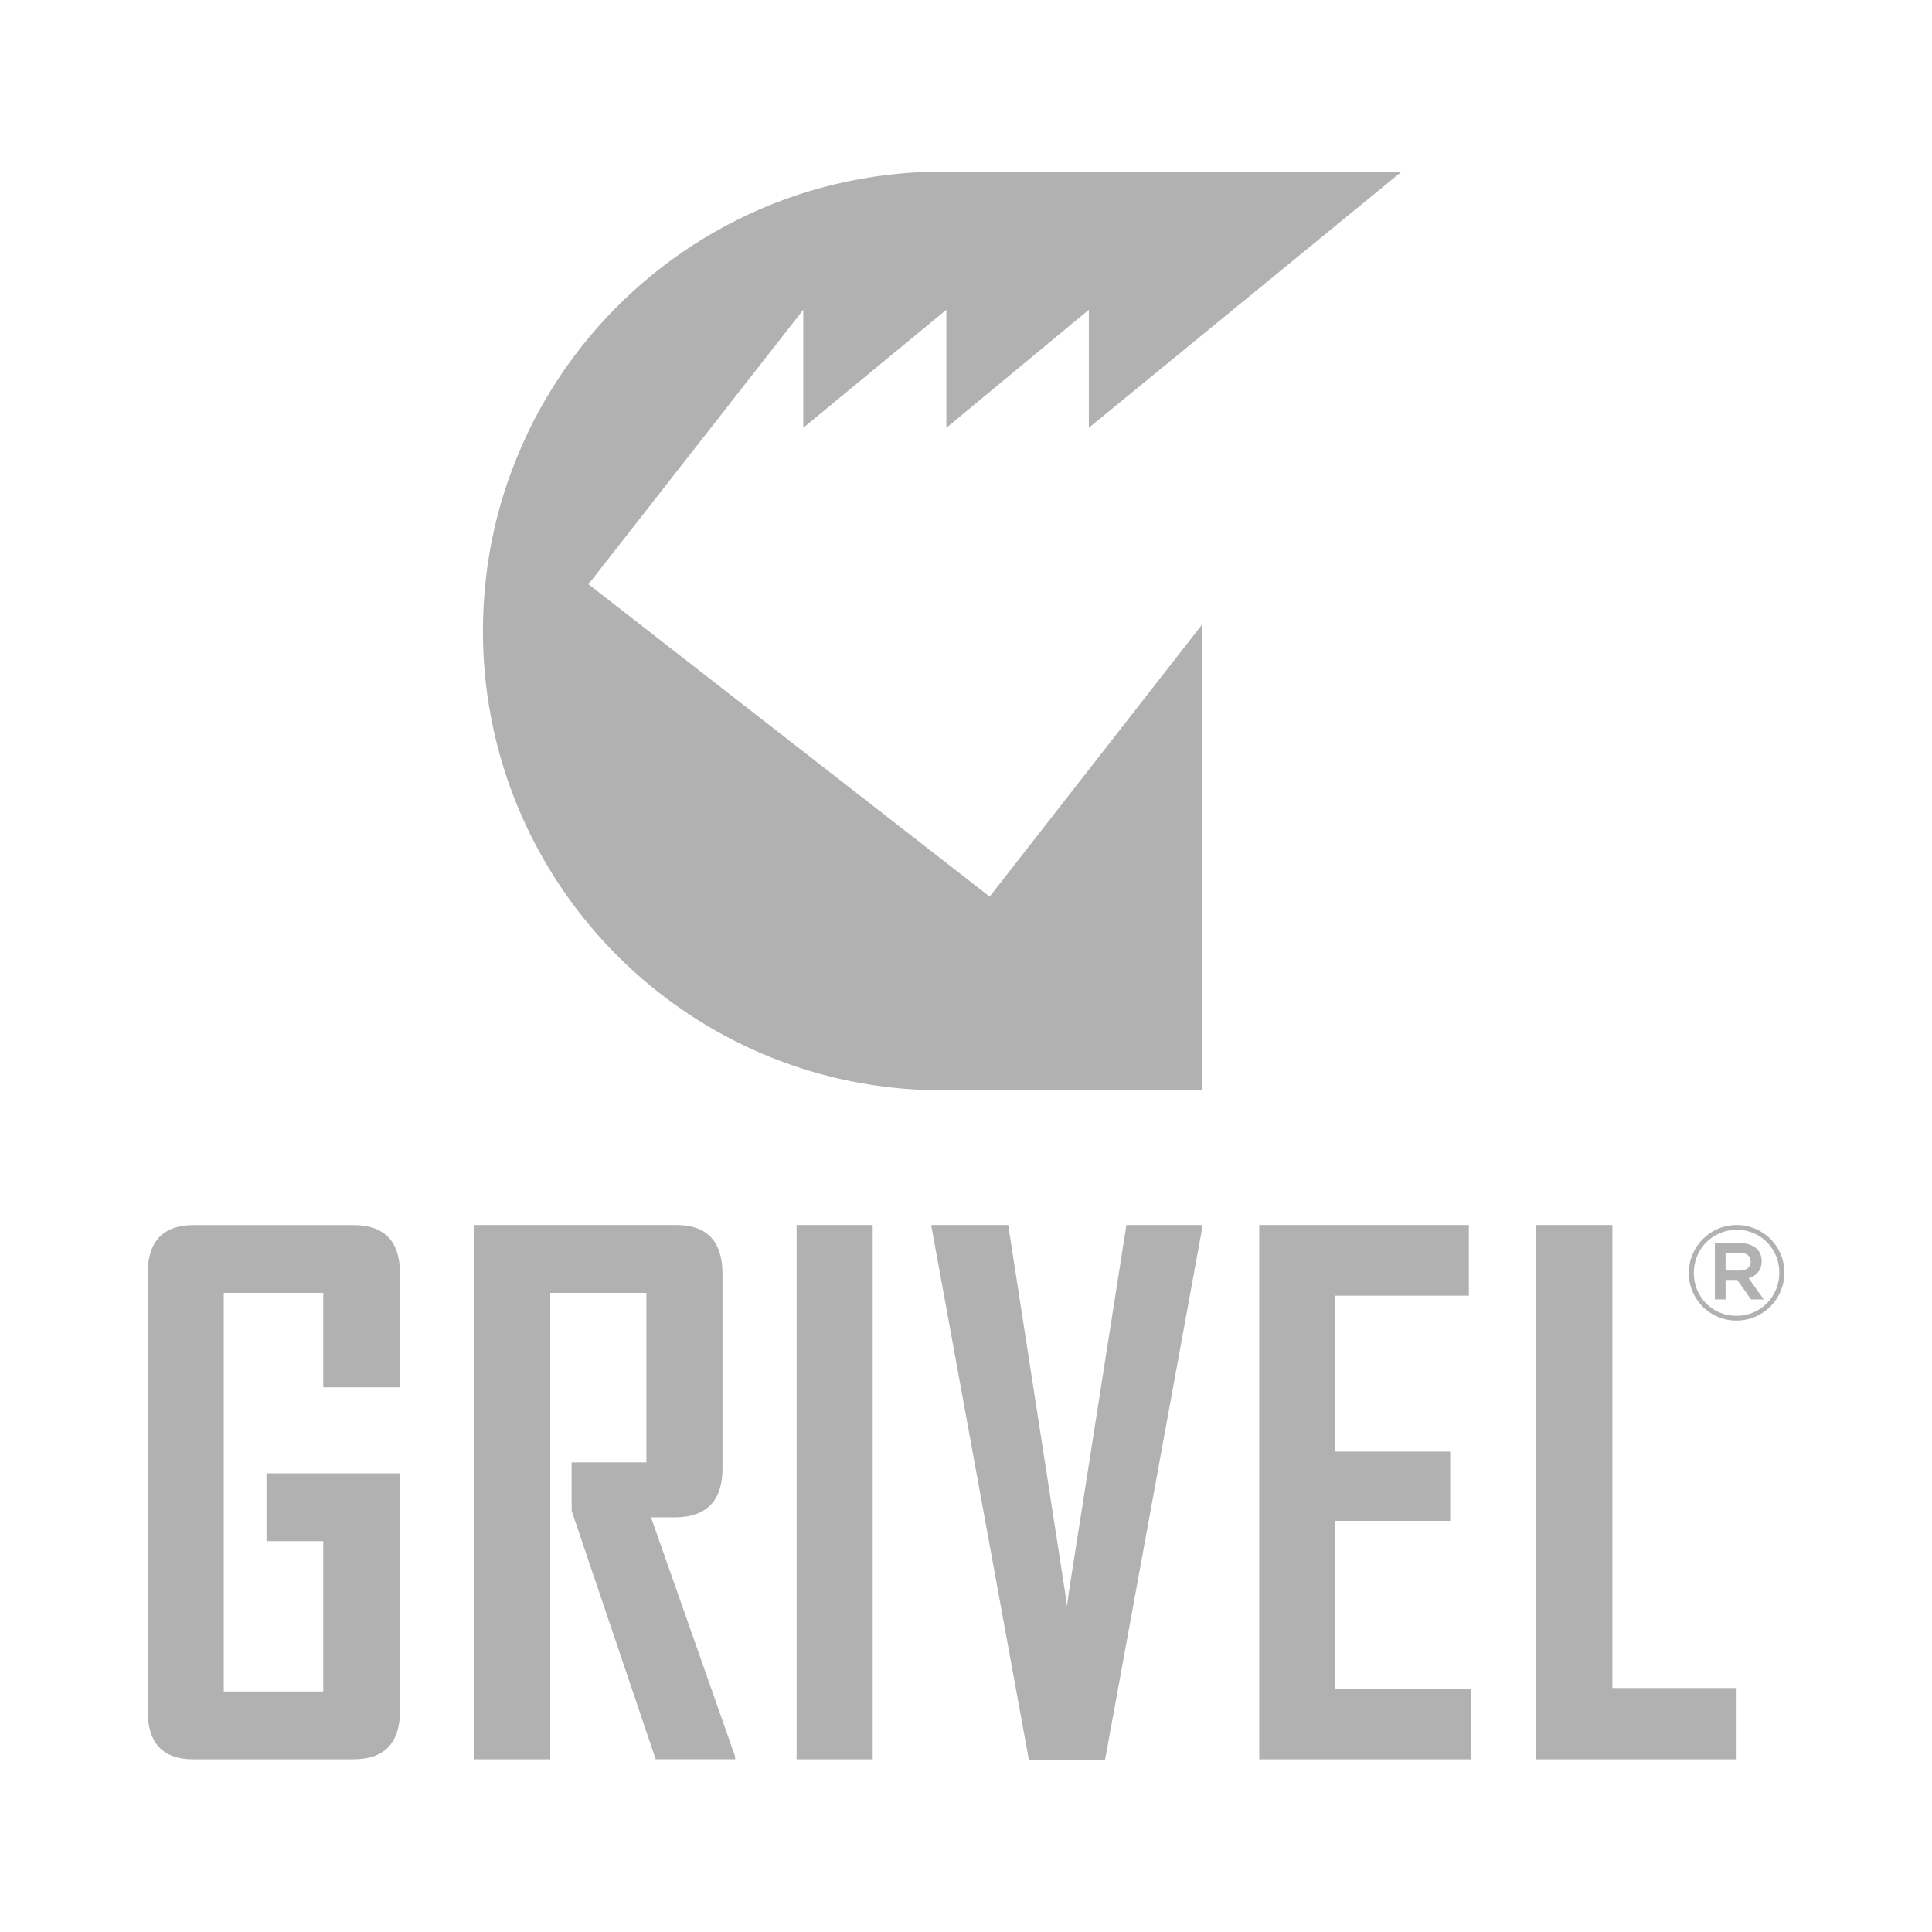
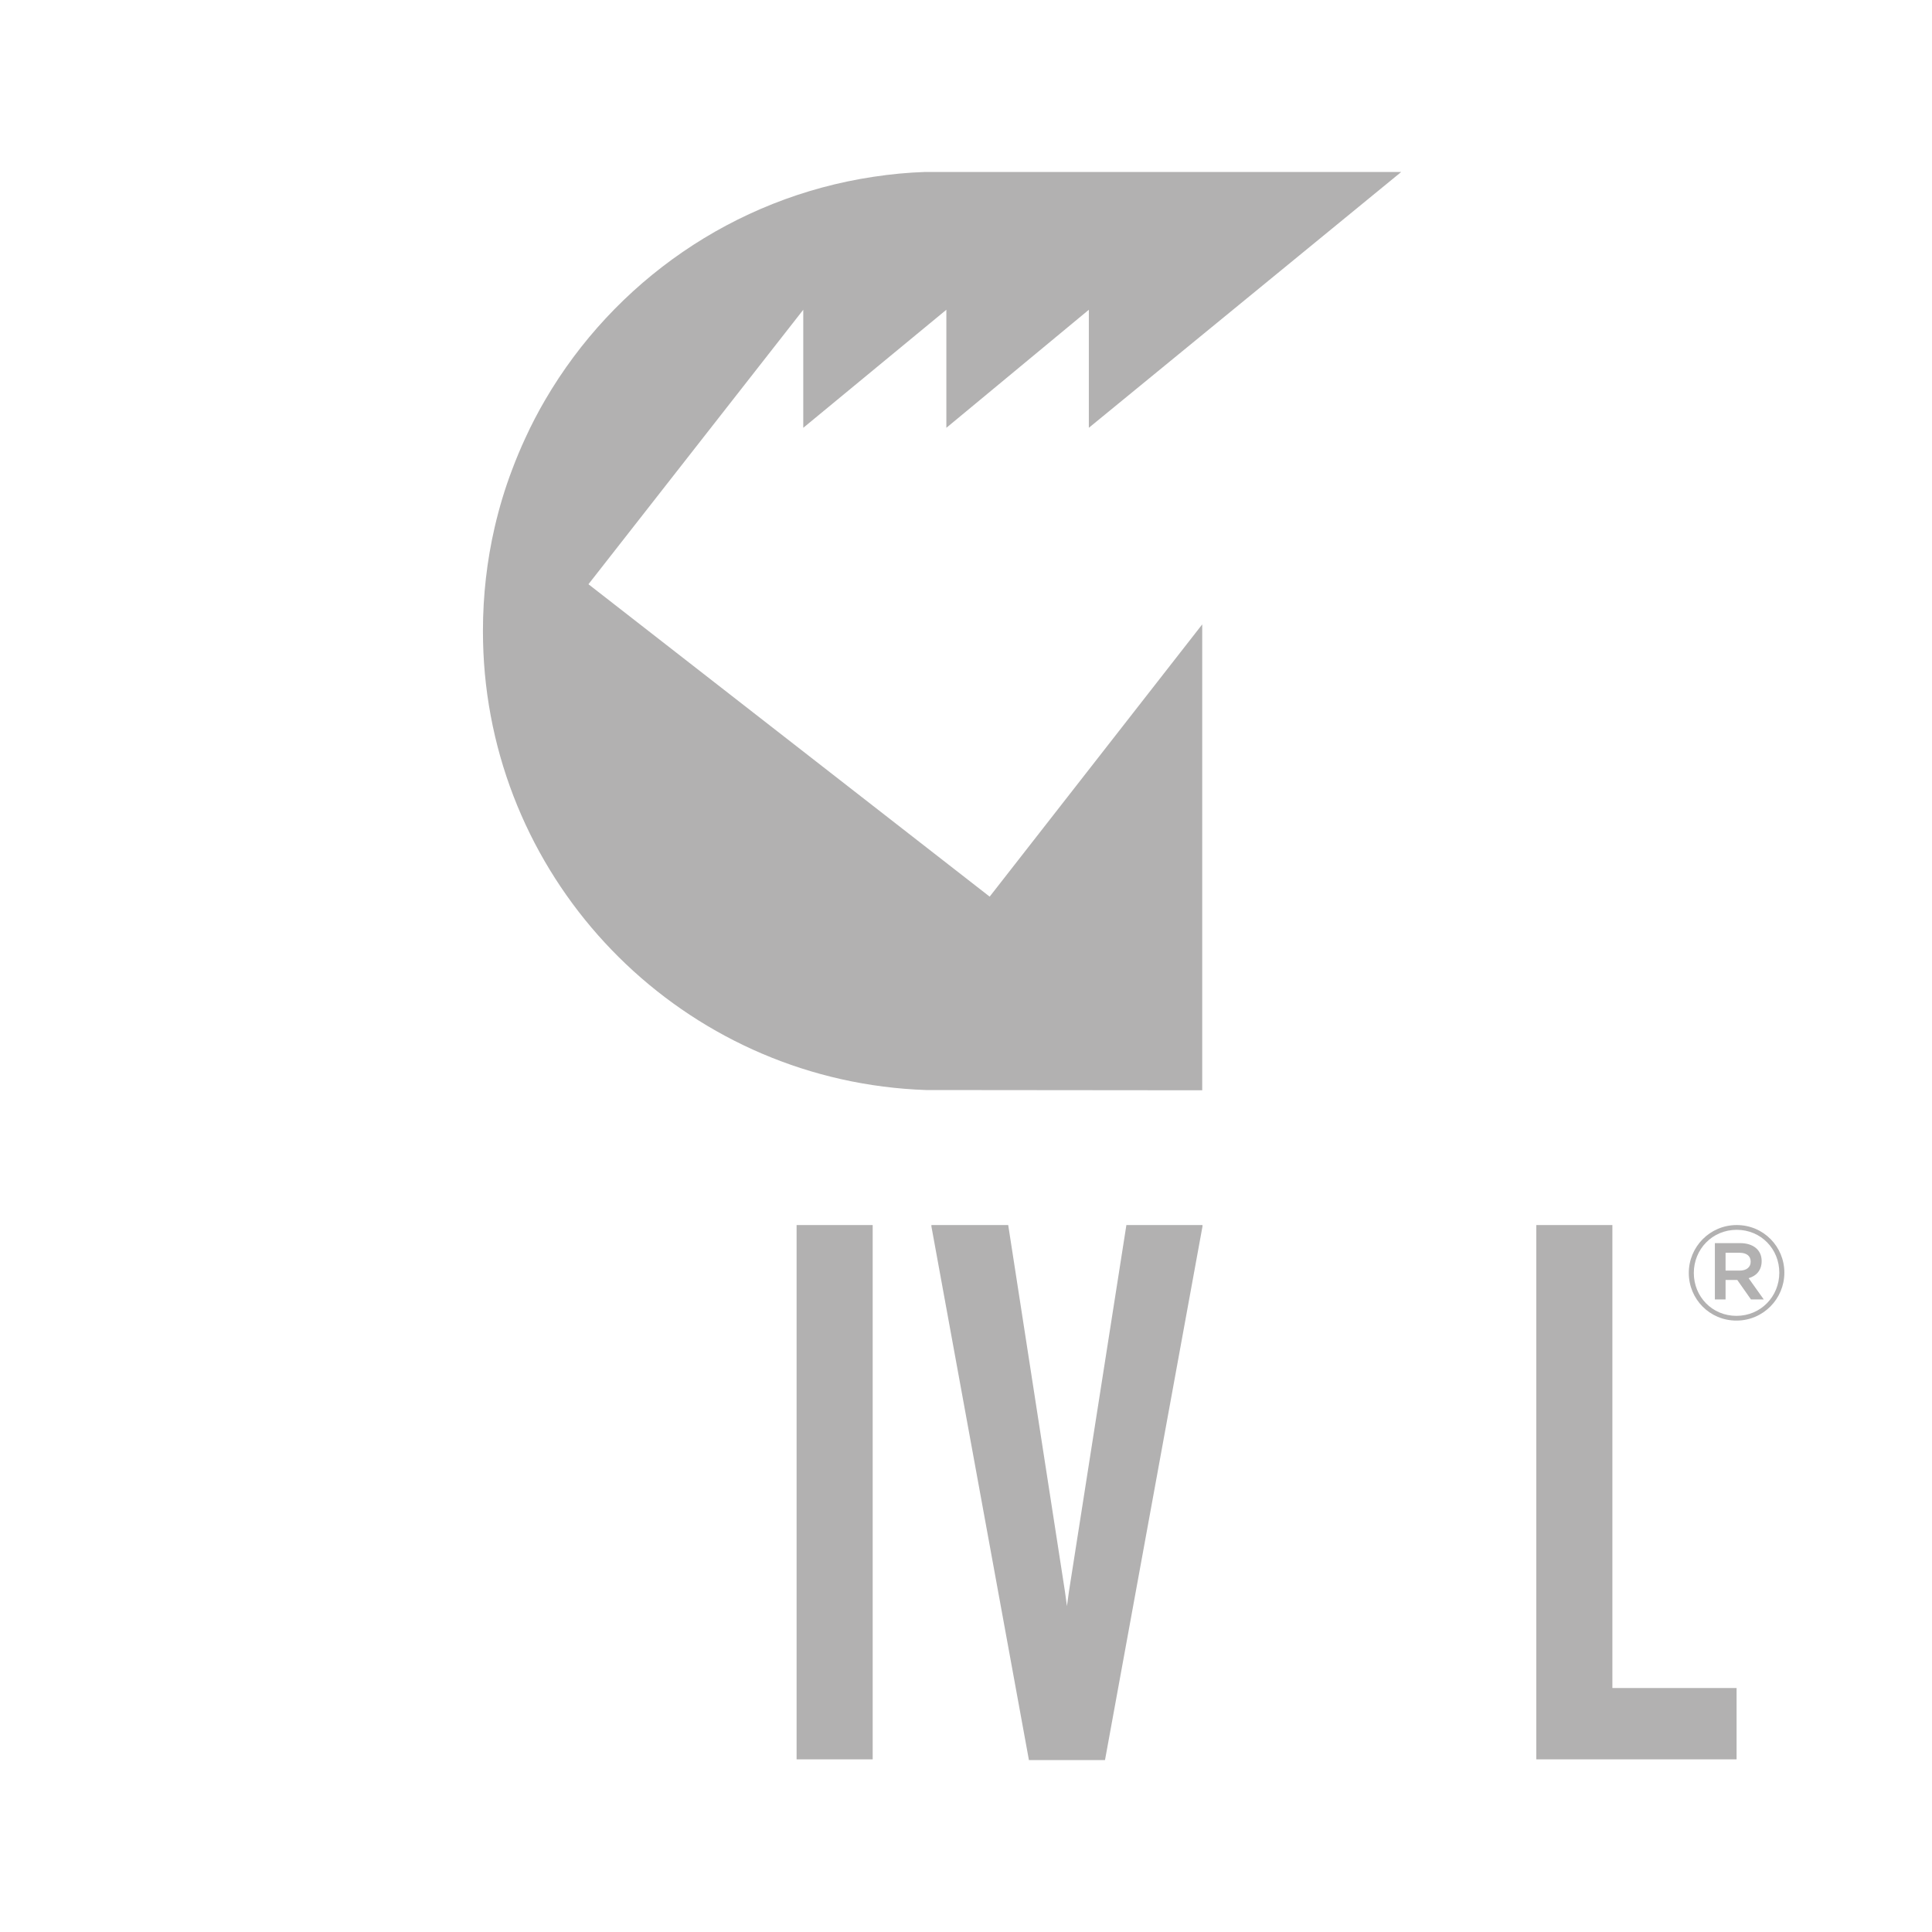
<svg xmlns="http://www.w3.org/2000/svg" version="1.1" id="Warstwa_1" x="0px" y="0px" width="600px" height="600px" viewBox="0 0 600 600" style="enable-background:new 0 0 600 600;" xml:space="preserve">
  <style type="text/css">
	.st0{fill:#B2B1B1;}
</style>
  <g>
    <g>
      <path class="st0" d="M249.46,132.86V96.2l-66.71,85.24l124.6,97.02l66.01-84.55V338.6l-85.77-0.08    c-72.08-2.49-130.52-58.42-137.02-129.41c-0.39-4.33-0.59-8.72-0.59-13.15c0-11.08,1.25-21.86,3.64-32.21    c1.41-6.08,3.19-12.02,5.38-17.78c1.28-3.43,2.68-6.76,4.2-10.04c1.86-4.06,3.92-8,6.16-11.83    c21.33-36.49,58.41-62.69,101.92-69.2c5.28-0.8,10.63-1.32,16.1-1.5h147.79l-97.02,79.45V96.2l-44.25,36.66L293.9,96.2    L249.46,132.86z" />
-       <path class="st0" d="M109.71,546.38H59.95c-9.4,0-14.1-5.06-14.1-15.2V395.66c0-10.13,4.77-15.2,14.31-15.2h49.55    c9.67,0,14.51,5.01,14.51,15.04v35.34h-23.84v-29.32H69.49v123.8h30.89v-46.7H82.76v-21.06h41.47v73.62    C124.23,541.32,119.39,546.38,109.71,546.38" />
-       <path class="st0" d="M203.64,546.38l-26.12-77.21v-15.01h23.22v-52.64h-29.86v144.86h-23.64V380.45h62.82    c9.54,0,14.31,5.07,14.31,15.2v60.38c0,9.84-4.7,14.91-14.1,15.2h-8.09l26.12,74.28v0.86H203.64z" />
    </g>
    <rect x="247.39" y="380.45" class="st0" width="23.63" height="165.93" />
    <polygon class="st0" points="343.17,546.6 319.54,546.6 289.26,380.89 289.26,380.45 313.11,380.45 330.73,494.26 331.35,498.8    331.97,494.26 349.81,380.45 373.44,380.45 373.44,380.89  " />
-     <polygon class="st0" points="391.07,546.38 391.07,380.45 456.17,380.45 456.17,402.39 414.7,402.39 414.7,450.82 450.37,450.82    450.37,472.32 414.7,472.32 414.7,524.44 456.79,524.44 456.79,546.38  " />
    <polygon class="st0" points="477.11,546.38 477.11,380.45 500.74,380.45 500.74,524.23 539.31,524.23 539.31,546.38  " />
    <g>
      <path class="st0" d="M540.23,389.06h-4.34v5.54h4.34c2.17,0,3.46-1.06,3.46-2.77C543.69,390.03,542.4,389.06,540.23,389.06     M543.05,396.95l4.7,6.6h-3.97l-4.25-6.04h-3.64v6.04h-3.32v-17.49h7.8c4.06,0,6.73,2.07,6.73,5.58    C547.1,394.51,545.44,396.26,543.05,396.95 M539.35,381.93c-7.58,0-13.32,6.03-13.32,13.4c0,7.38,5.7,13.32,13.23,13.32    c7.58,0,13.32-6.03,13.32-13.41C552.58,387.87,546.89,381.93,539.35,381.93 M539.27,410.12c-8.32,0-14.8-6.68-14.8-14.8    c0-8.11,6.56-14.87,14.88-14.87s14.8,6.68,14.8,14.79C554.15,403.36,547.59,410.12,539.27,410.12" />
    </g>
  </g>
  <g>
</g>
  <g>
</g>
  <g>
</g>
  <g>
</g>
  <g>
</g>
  <g>
</g>
</svg>